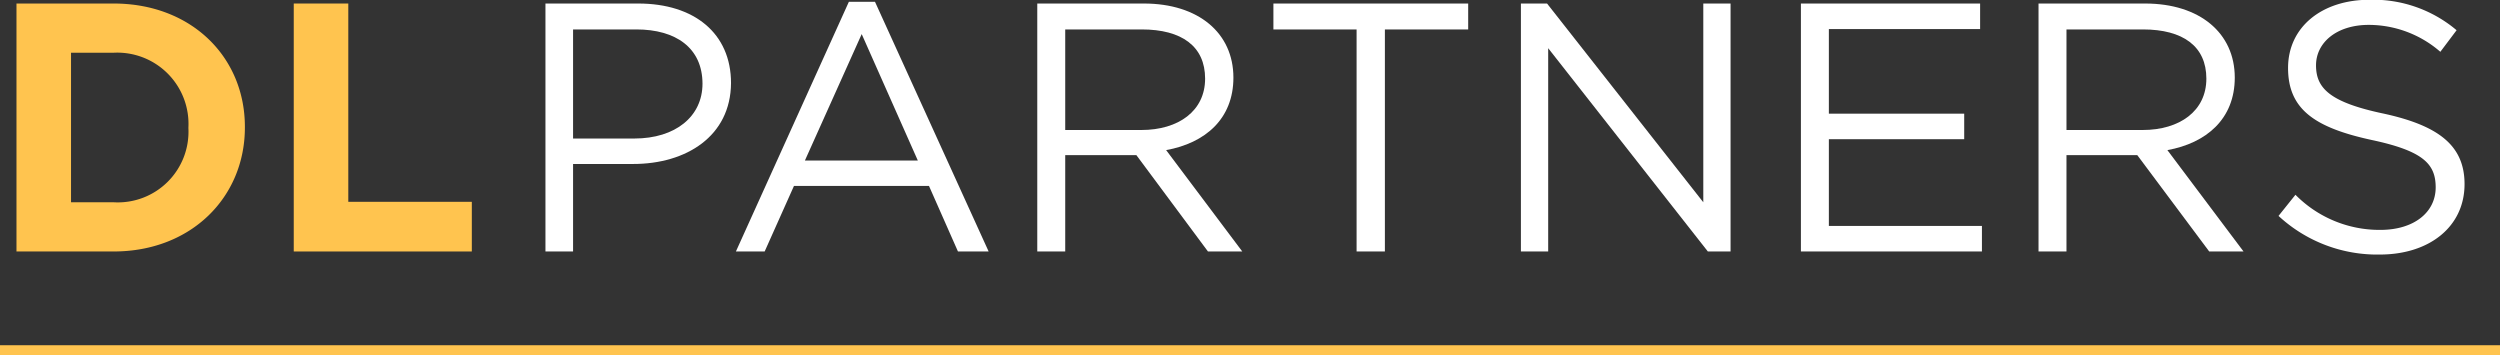
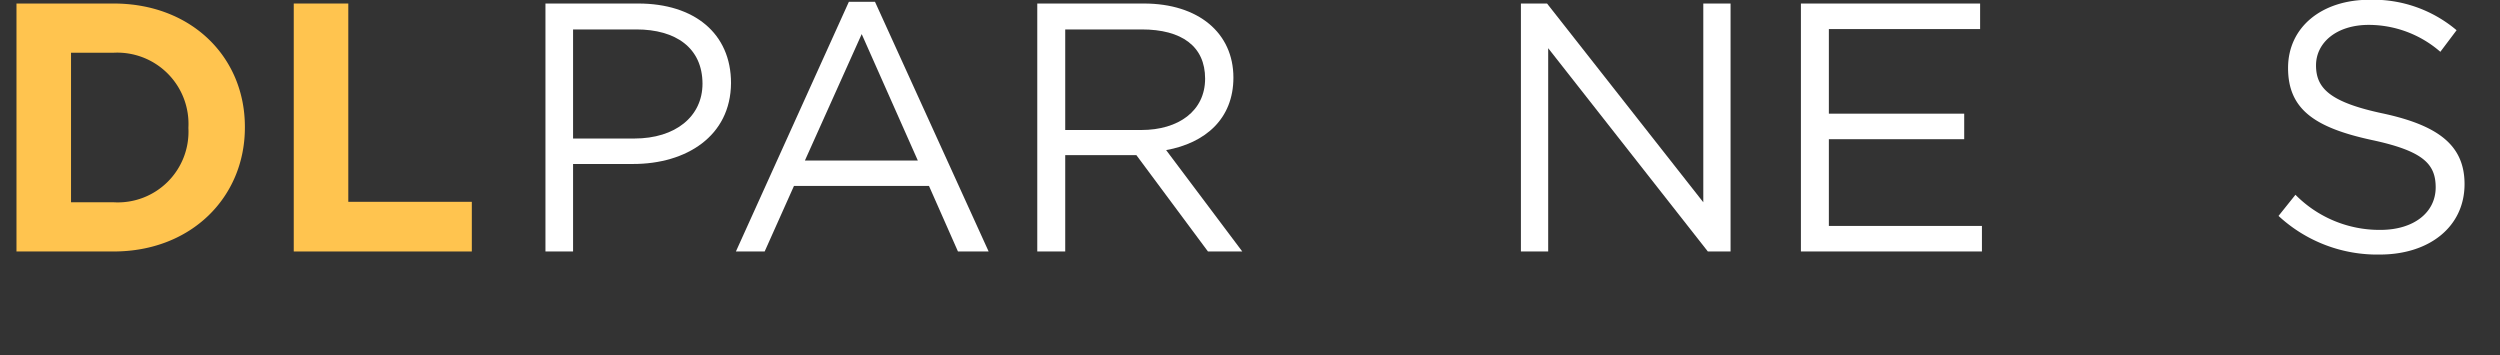
<svg xmlns="http://www.w3.org/2000/svg" width="220" height="31.25" viewBox="0 0 220 31.25">
  <rect x="0" y="0" width="220" height="31.25" fill="#333333" stroke="none" />
  <defs>
    <style>.cls-1{fill:#ffc44f;}.cls-2{fill:#fff;}</style>
  </defs>
  <title>Asset 2</title>
  <g id="Layer_2" data-name="Layer 2">
    <g id="Layer_1-2" data-name="Layer 1">
-       <rect class="cls-1" y="30.38" width="220" height="0.87" />
      <path class="cls-1" d="M10,22.13H1.45V.31H10C16.82.31,21.55,5,21.55,11.16v.06C21.55,17.36,16.82,22.13,10,22.13Zm6.58-10.91A6.27,6.27,0,0,0,10,4.64H6.25V17.8H10a6.22,6.22,0,0,0,6.58-6.52Z" />
      <path class="cls-1" d="M25.85,22.13V.31h4.8V17.76H41.52v4.37Z" />
      <path class="cls-2" d="M55.73,14.43h-5.3v7.7H48V.31h8.17c4.92,0,8.16,2.62,8.16,7C64.3,12,60.37,14.43,55.73,14.43ZM56,2.59H50.43v9.6h5.39c3.62,0,6-1.94,6-4.83C61.81,4.21,59.47,2.59,56,2.59Z" />
      <path class="cls-2" d="M87,22.13H84.3l-2.55-5.77H69.87l-2.58,5.77H64.76L74.7.16H77ZM75.83,3l-5,11.13h9.94Z" />
      <path class="cls-2" d="M106.3,22.13,100,13.65H93.74v8.48H91.28V.31h9.38c4.8,0,7.88,2.59,7.88,6.52,0,3.64-2.49,5.76-5.92,6.38l6.7,8.92ZM100.47,2.59H93.74v8.85h6.7c3.27,0,5.61-1.68,5.61-4.52S104,2.59,100.47,2.59Z" />
-       <path class="cls-2" d="M121.87,22.13h-2.49V2.59h-7.32V.31H129.2V2.59h-7.33Z" />
      <path class="cls-2" d="M149.89.31h2.4V22.13h-2L136.24,4.24V22.13h-2.4V.31h2.3L149.89,17.8Z" />
      <path class="cls-2" d="M174.25,2.56H160.94V10h11.91v2.25H160.94v7.63h13.47v2.25H158.48V.31h15.77Z" />
-       <path class="cls-2" d="M194.41,22.13l-6.33-8.48h-6.23v8.48h-2.46V.31h9.38c4.8,0,7.89,2.59,7.89,6.52,0,3.64-2.5,5.76-5.93,6.38l6.7,8.92ZM188.58,2.59h-6.73v8.85h6.7c3.27,0,5.61-1.68,5.61-4.52S192.11,2.59,188.58,2.59Z" />
      <path class="cls-2" d="M209.77,10c4.86,1.06,7.11,2.83,7.11,6.2,0,3.77-3.12,6.2-7.45,6.2A12.77,12.77,0,0,1,200.51,19L202,17.14a10.39,10.39,0,0,0,7.48,3.09c2.93,0,4.86-1.53,4.86-3.74,0-2.06-1.09-3.21-5.67-4.18-5-1.09-7.32-2.71-7.32-6.33s3-6,7.16-6a11.37,11.37,0,0,1,7.67,2.68l-1.43,1.9a9.6,9.6,0,0,0-6.3-2.37c-2.83,0-4.64,1.56-4.64,3.56S205,9,209.77,10Z" />
    </g>
  </g>
</svg>